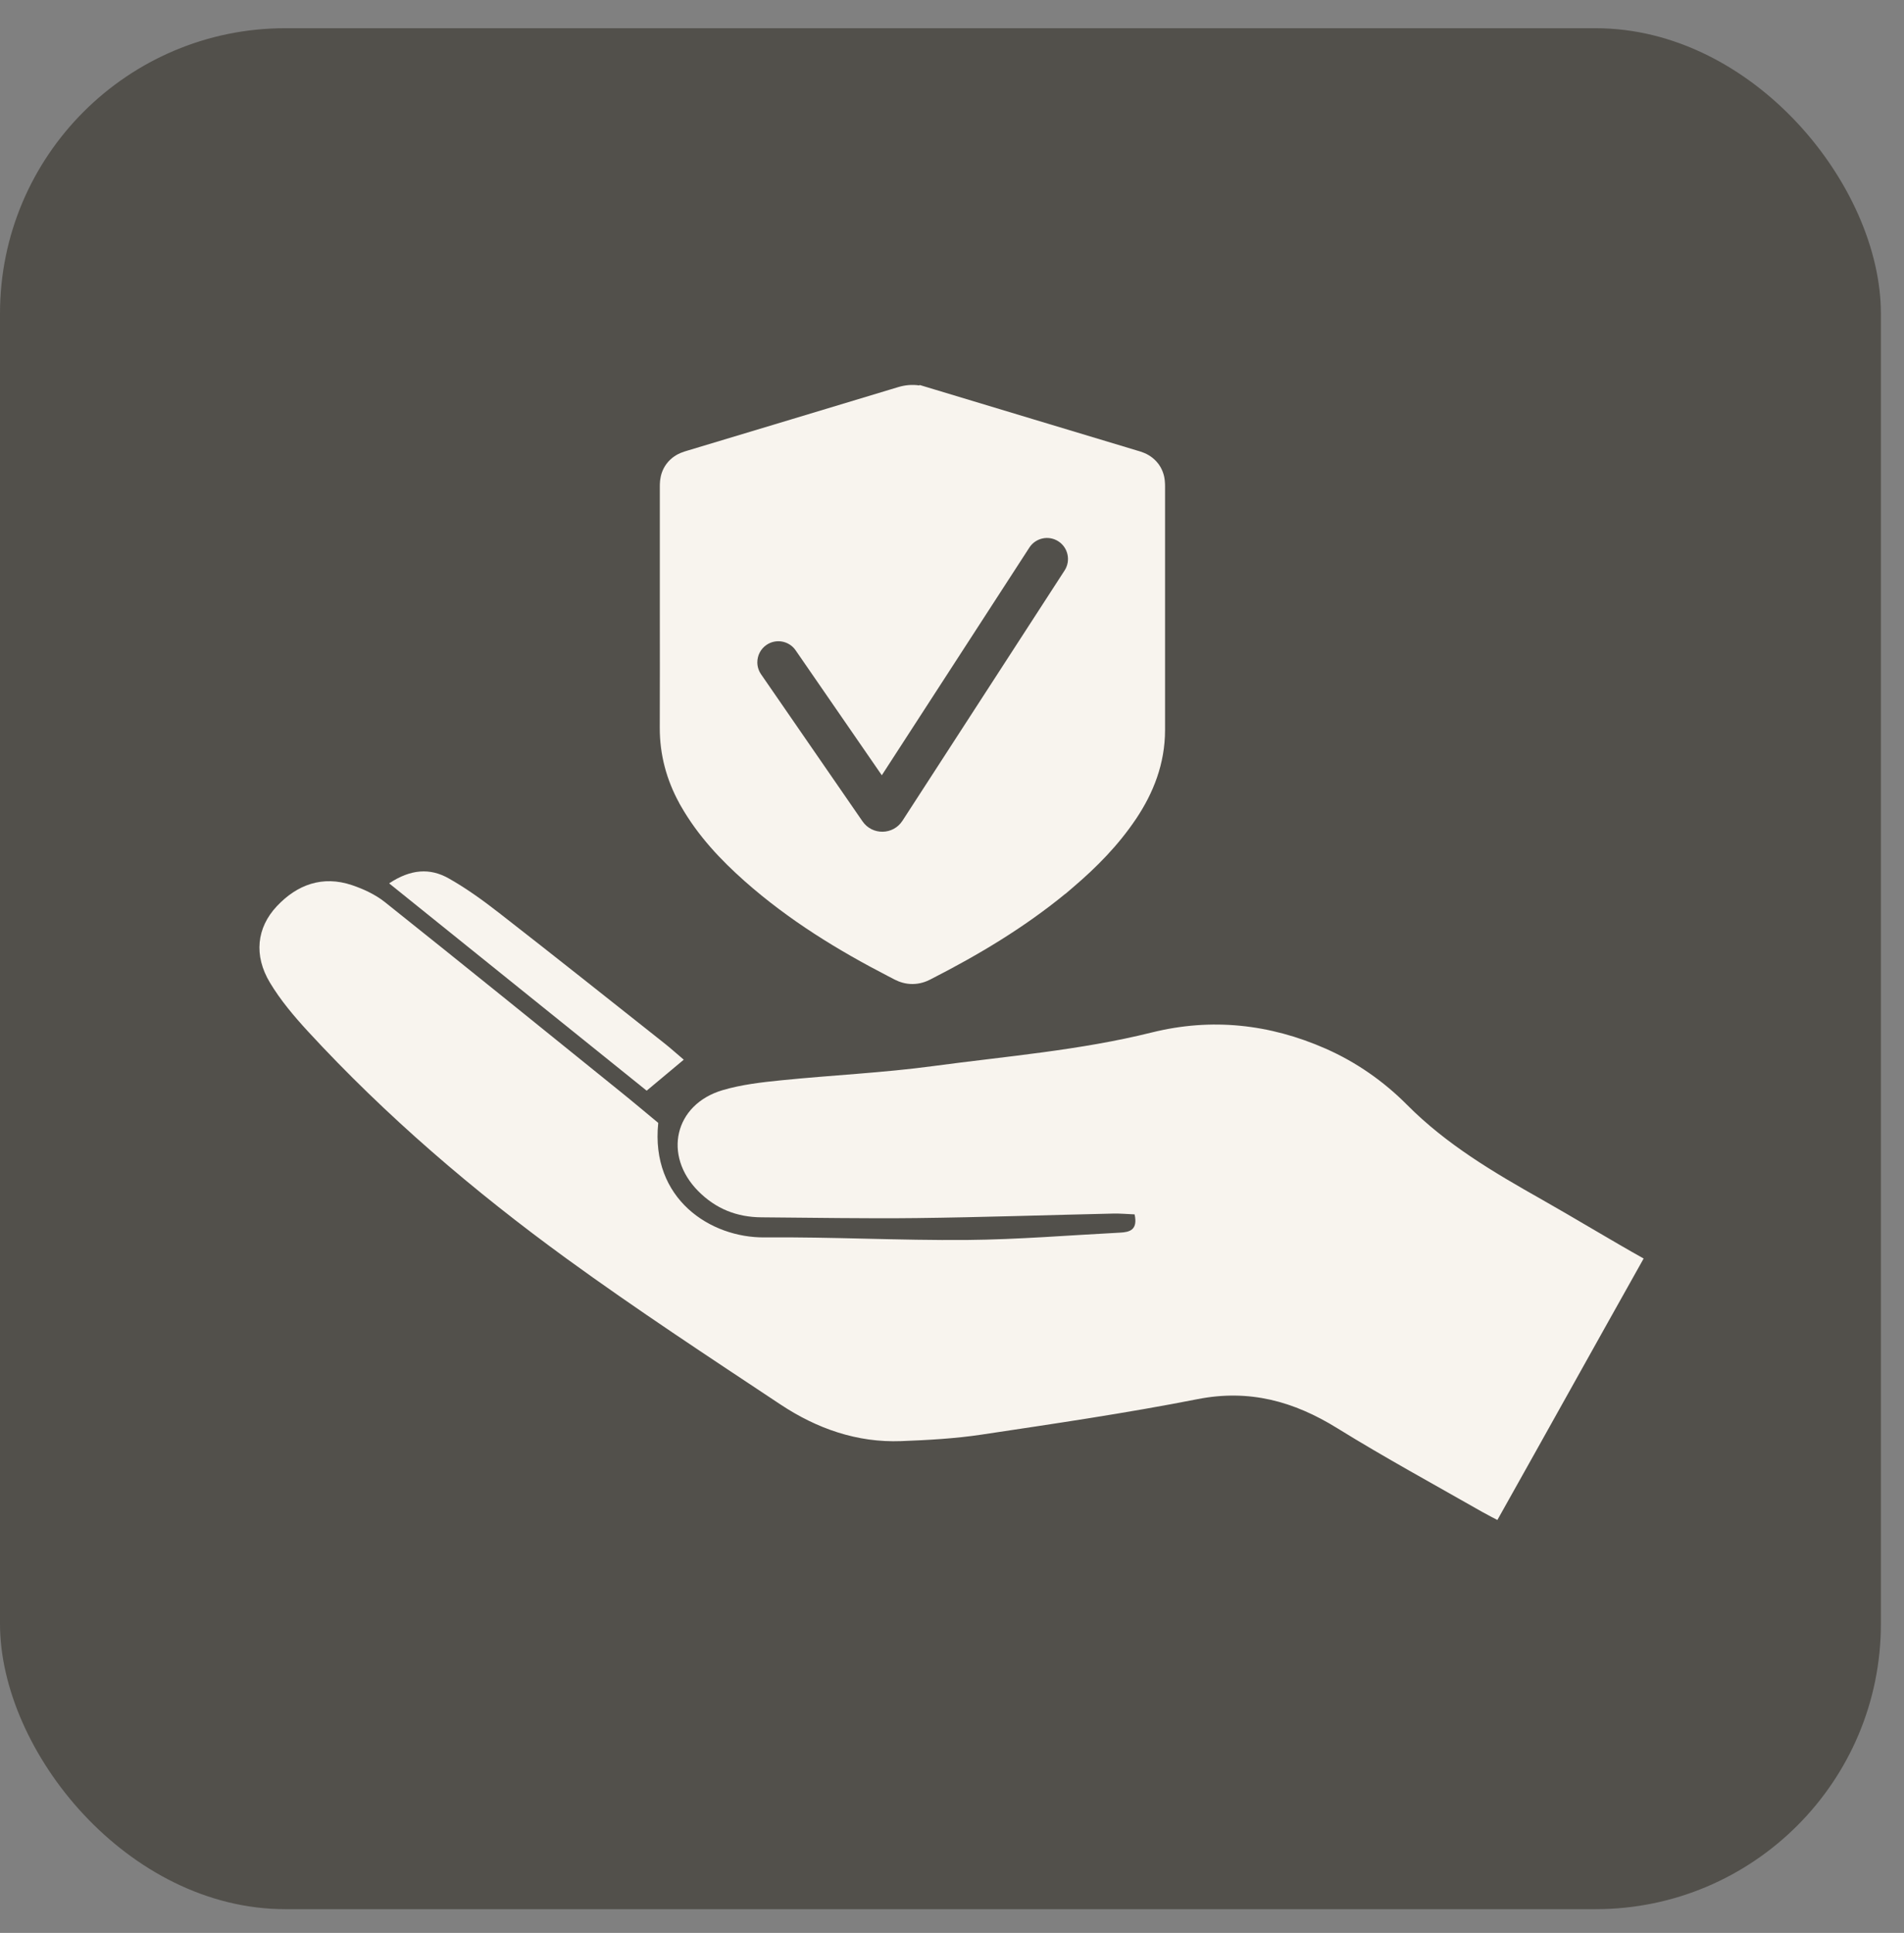
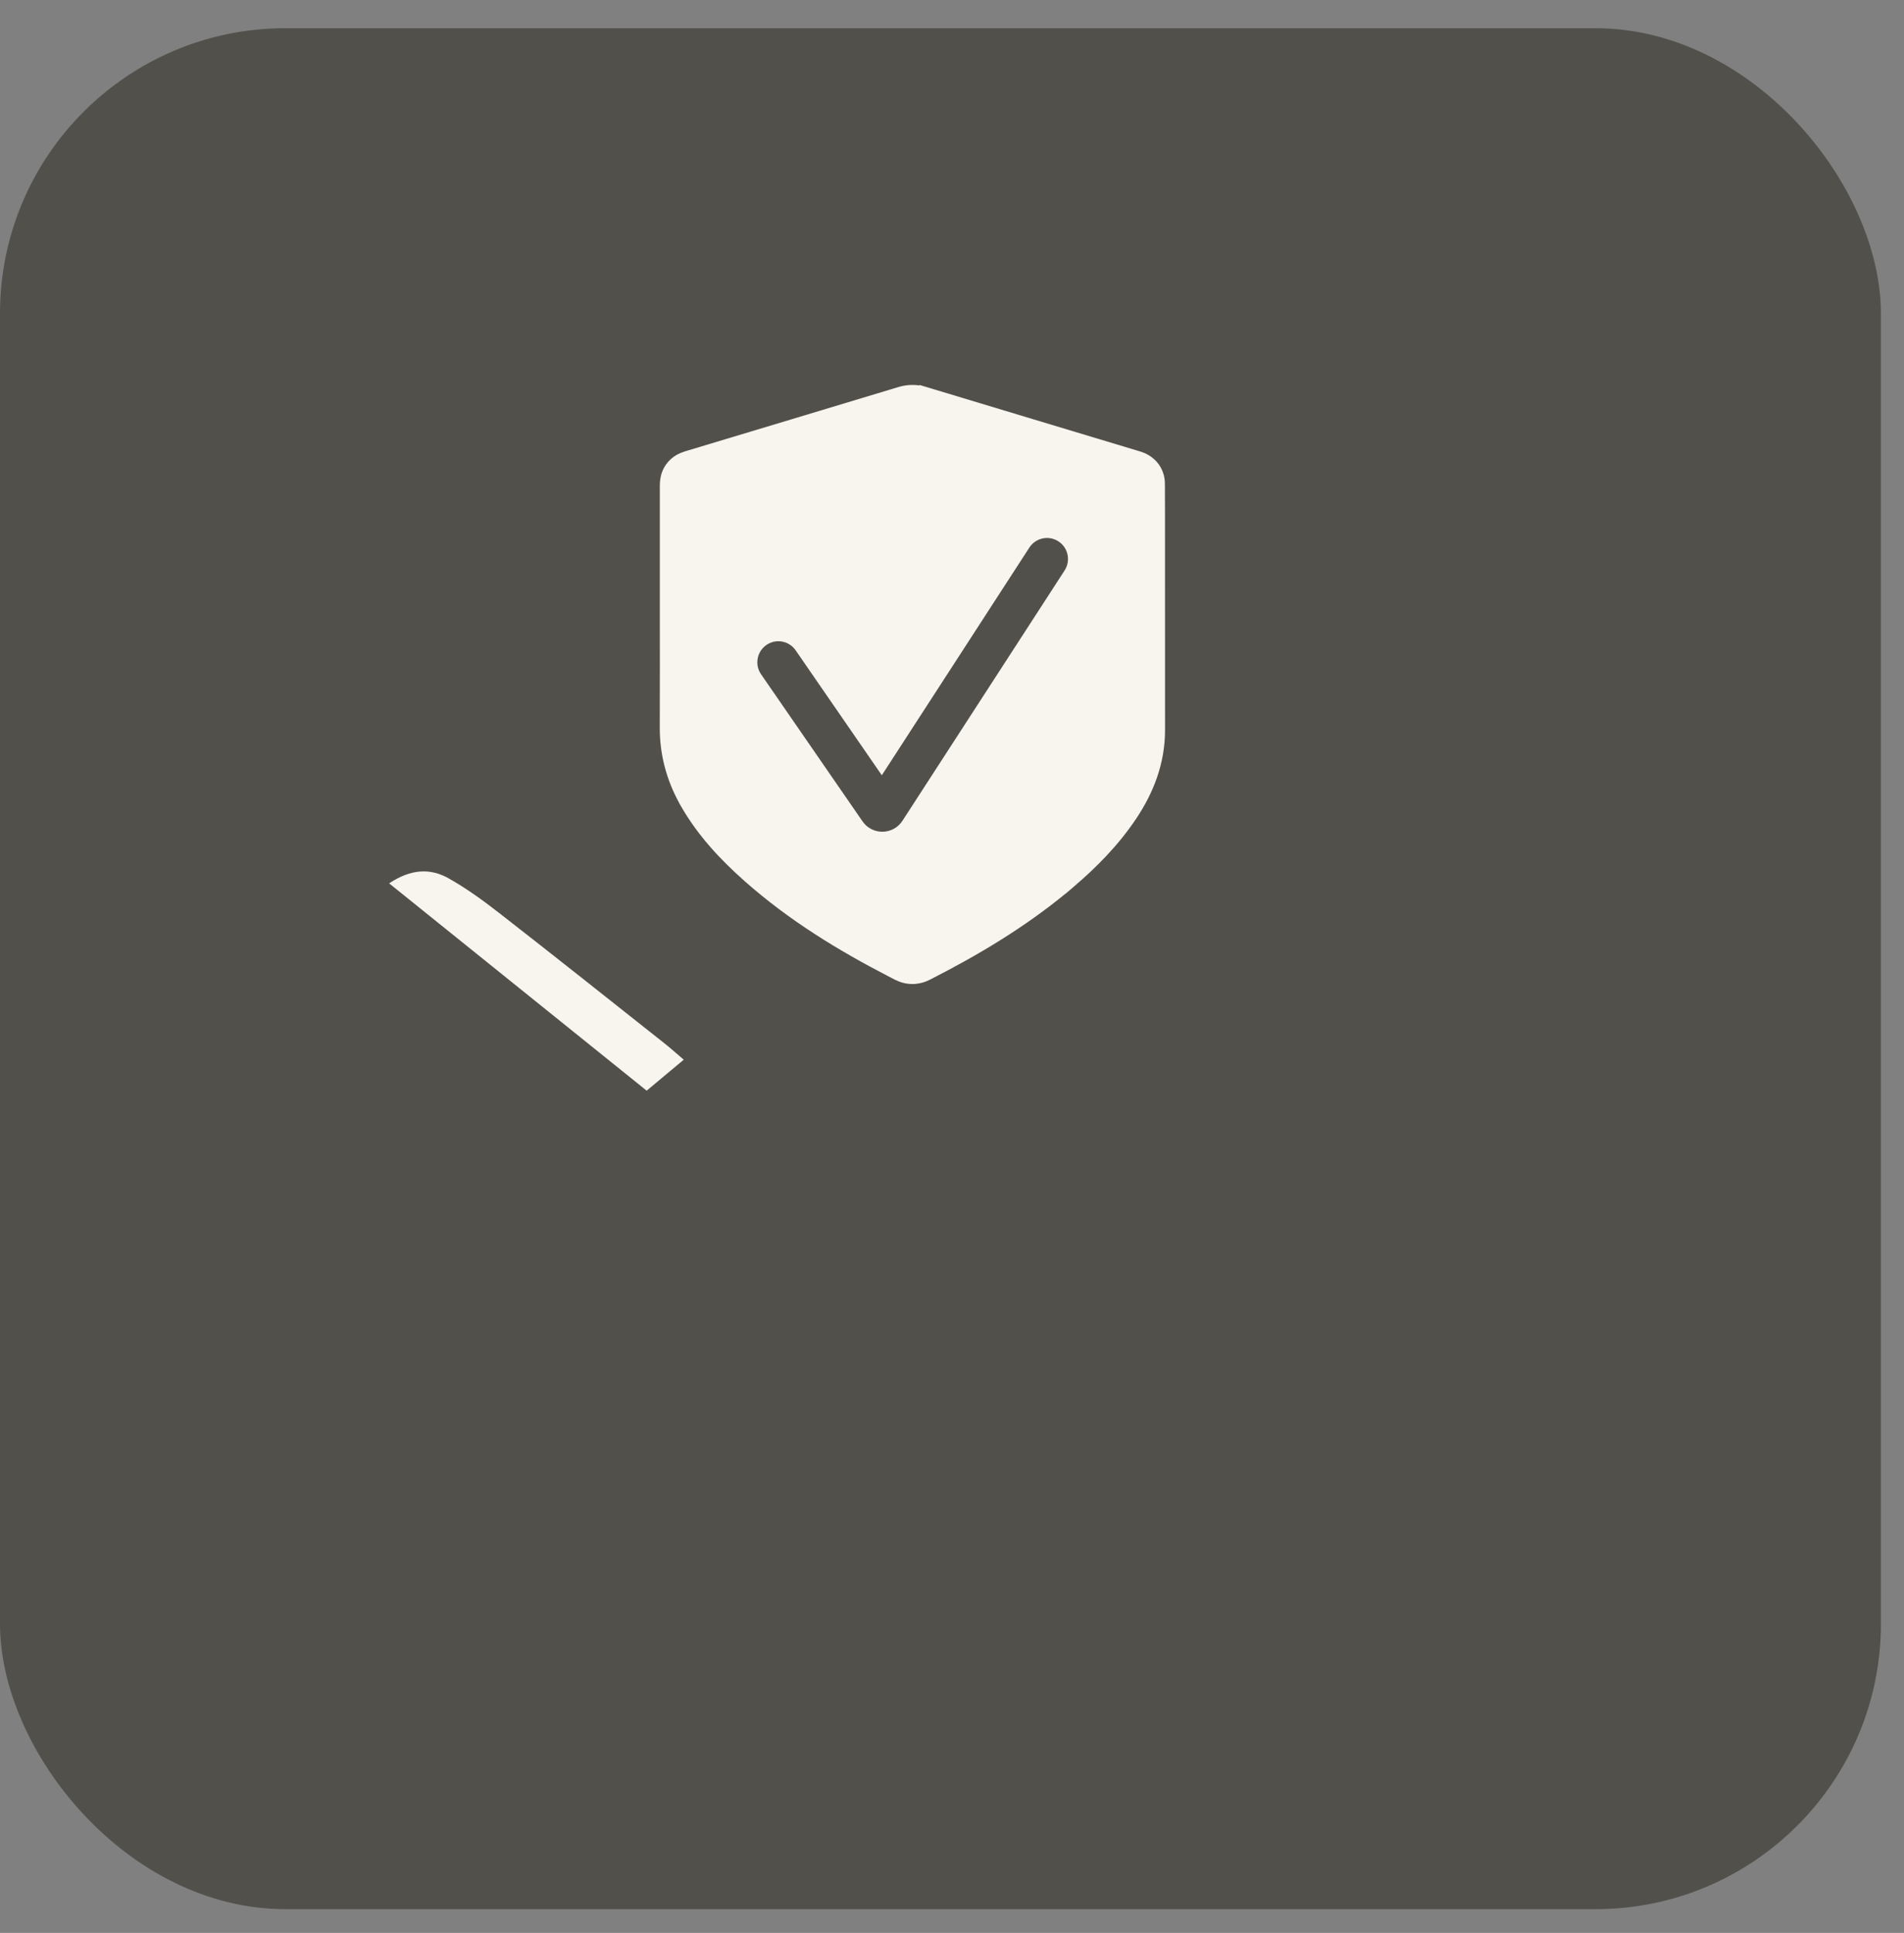
<svg xmlns="http://www.w3.org/2000/svg" width="66" height="67" viewBox="0 0 66 67" fill="none">
  <rect x="0" y="0" width="66" height="67" fill="#808080" stroke="none" />
  <rect y="0.978" width="65.199" height="65.199" rx="9.891" fill="#52504B" />
  <path d="M23.701 36.732C23.228 37.127 22.851 37.443 22.416 37.806C19.457 35.425 16.516 33.057 13.489 30.62C14.24 30.12 14.907 30.085 15.546 30.443C16.166 30.792 16.749 31.215 17.311 31.653C19.23 33.147 21.133 34.661 23.04 36.171C23.241 36.33 23.432 36.504 23.702 36.732H23.701Z" fill="#F8F4EE" />
-   <path d="M22.817 38.925C22.545 41.563 24.63 42.908 26.501 42.892C28.842 42.872 31.184 43.001 33.526 42.981C35.292 42.965 37.056 42.818 38.821 42.727C39.161 42.71 39.447 42.635 39.33 42.094C39.082 42.084 38.831 42.06 38.581 42.066C36.312 42.117 34.043 42.195 31.773 42.222C29.98 42.243 28.186 42.208 26.394 42.196C25.541 42.19 24.814 41.902 24.205 41.289C22.977 40.052 23.376 38.287 25.042 37.79C25.699 37.595 26.397 37.515 27.083 37.446C28.841 37.268 30.61 37.188 32.358 36.952C34.887 36.612 37.44 36.407 39.927 35.788C41.998 35.274 44.01 35.495 45.952 36.349C47.011 36.816 47.961 37.479 48.771 38.294C50.138 39.672 51.779 40.639 53.445 41.579C54.465 42.155 55.953 43.054 56.975 43.624C55.293 46.619 53.6 49.669 51.905 52.687C51.905 52.687 51.532 52.495 51.377 52.406C49.696 51.447 47.994 50.52 46.349 49.502C44.843 48.571 43.306 48.146 41.513 48.498C39.032 48.986 36.526 49.352 34.023 49.728C33.105 49.866 32.17 49.917 31.242 49.953C29.708 50.012 28.31 49.517 27.054 48.683C24.565 47.031 22.067 45.392 19.651 43.636C16.421 41.288 13.386 38.694 10.672 35.748C10.19 35.224 9.72 34.667 9.356 34.059C8.793 33.122 8.894 32.162 9.595 31.413C10.3 30.662 11.181 30.34 12.197 30.68C12.599 30.816 13.008 31.005 13.337 31.266C16.065 33.44 18.776 35.636 21.491 37.828C21.936 38.186 22.372 38.555 22.817 38.923V38.925Z" fill="#F8F4EE" />
-   <path d="M40.375 16.659H40.376C40.365 16.552 40.33 16.324 40.167 16.096L40.151 16.075C39.975 15.842 39.757 15.74 39.66 15.699C39.573 15.663 39.477 15.635 39.447 15.626H39.445L35.781 14.522C34.56 14.154 33.339 13.786 32.119 13.417L31.88 13.345L31.865 13.36C31.617 13.324 31.374 13.346 31.136 13.418L30.867 13.499C29.736 13.841 28.605 14.182 27.473 14.523L23.809 15.626C23.781 15.635 23.683 15.662 23.594 15.7C23.493 15.743 23.273 15.848 23.098 16.086C22.947 16.292 22.903 16.5 22.887 16.619L22.881 16.665C22.873 16.738 22.872 16.811 22.872 16.856V20.079V21.121C22.872 22.492 22.876 23.855 22.87 25.22C22.867 26.168 23.109 27.041 23.548 27.842V27.845L23.603 27.941C24.199 28.984 24.995 29.818 25.809 30.54H25.809L25.819 30.549C27.347 31.901 29.052 32.942 30.795 33.842L31.021 33.959C31.177 34.038 31.387 34.112 31.64 34.109C31.891 34.106 32.094 34.03 32.236 33.958L32.294 33.928C33.903 33.106 35.482 32.167 36.927 30.983L36.929 30.986L37.222 30.735C38.004 30.067 38.759 29.309 39.375 28.391L39.391 28.369V28.368C39.973 27.494 40.385 26.481 40.385 25.304V16.853C40.385 16.808 40.384 16.734 40.375 16.659ZM36.903 19.774L31.282 28.451C30.959 28.948 30.235 28.959 29.898 28.47L26.381 23.372C26.294 23.245 26.252 23.101 26.252 22.958C26.252 22.726 26.362 22.498 26.566 22.357C26.897 22.128 27.351 22.21 27.58 22.542L30.567 26.873L35.682 18.98C35.901 18.642 36.352 18.546 36.689 18.765C37.026 18.984 37.122 19.436 36.903 19.774V19.774Z" fill="#F8F4EE" />
+   <path d="M40.375 16.659H40.376C40.365 16.552 40.33 16.324 40.167 16.096L40.151 16.075C39.975 15.842 39.757 15.74 39.66 15.699C39.573 15.663 39.477 15.635 39.447 15.626H39.445L35.781 14.522C34.56 14.154 33.339 13.786 32.119 13.417L31.88 13.345L31.865 13.36C31.617 13.324 31.374 13.346 31.136 13.418L30.867 13.499C29.736 13.841 28.605 14.182 27.473 14.523L23.809 15.626C23.781 15.635 23.683 15.662 23.594 15.7C23.493 15.743 23.273 15.848 23.098 16.086C22.947 16.292 22.903 16.5 22.887 16.619L22.881 16.665C22.873 16.738 22.872 16.811 22.872 16.856V20.079V21.121C22.872 22.492 22.876 23.855 22.87 25.22C22.867 26.168 23.109 27.041 23.548 27.842V27.845L23.603 27.941C24.199 28.984 24.995 29.818 25.809 30.54H25.809L25.819 30.549C27.347 31.901 29.052 32.942 30.795 33.842L31.021 33.959C31.177 34.038 31.387 34.112 31.64 34.109C31.891 34.106 32.094 34.03 32.236 33.958L32.294 33.928C33.903 33.106 35.482 32.167 36.927 30.983L36.929 30.986L37.222 30.735C38.004 30.067 38.759 29.309 39.375 28.391L39.391 28.369V28.368C39.973 27.494 40.385 26.481 40.385 25.304C40.385 16.808 40.384 16.734 40.375 16.659ZM36.903 19.774L31.282 28.451C30.959 28.948 30.235 28.959 29.898 28.47L26.381 23.372C26.294 23.245 26.252 23.101 26.252 22.958C26.252 22.726 26.362 22.498 26.566 22.357C26.897 22.128 27.351 22.21 27.58 22.542L30.567 26.873L35.682 18.98C35.901 18.642 36.352 18.546 36.689 18.765C37.026 18.984 37.122 19.436 36.903 19.774V19.774Z" fill="#F8F4EE" />
</svg>